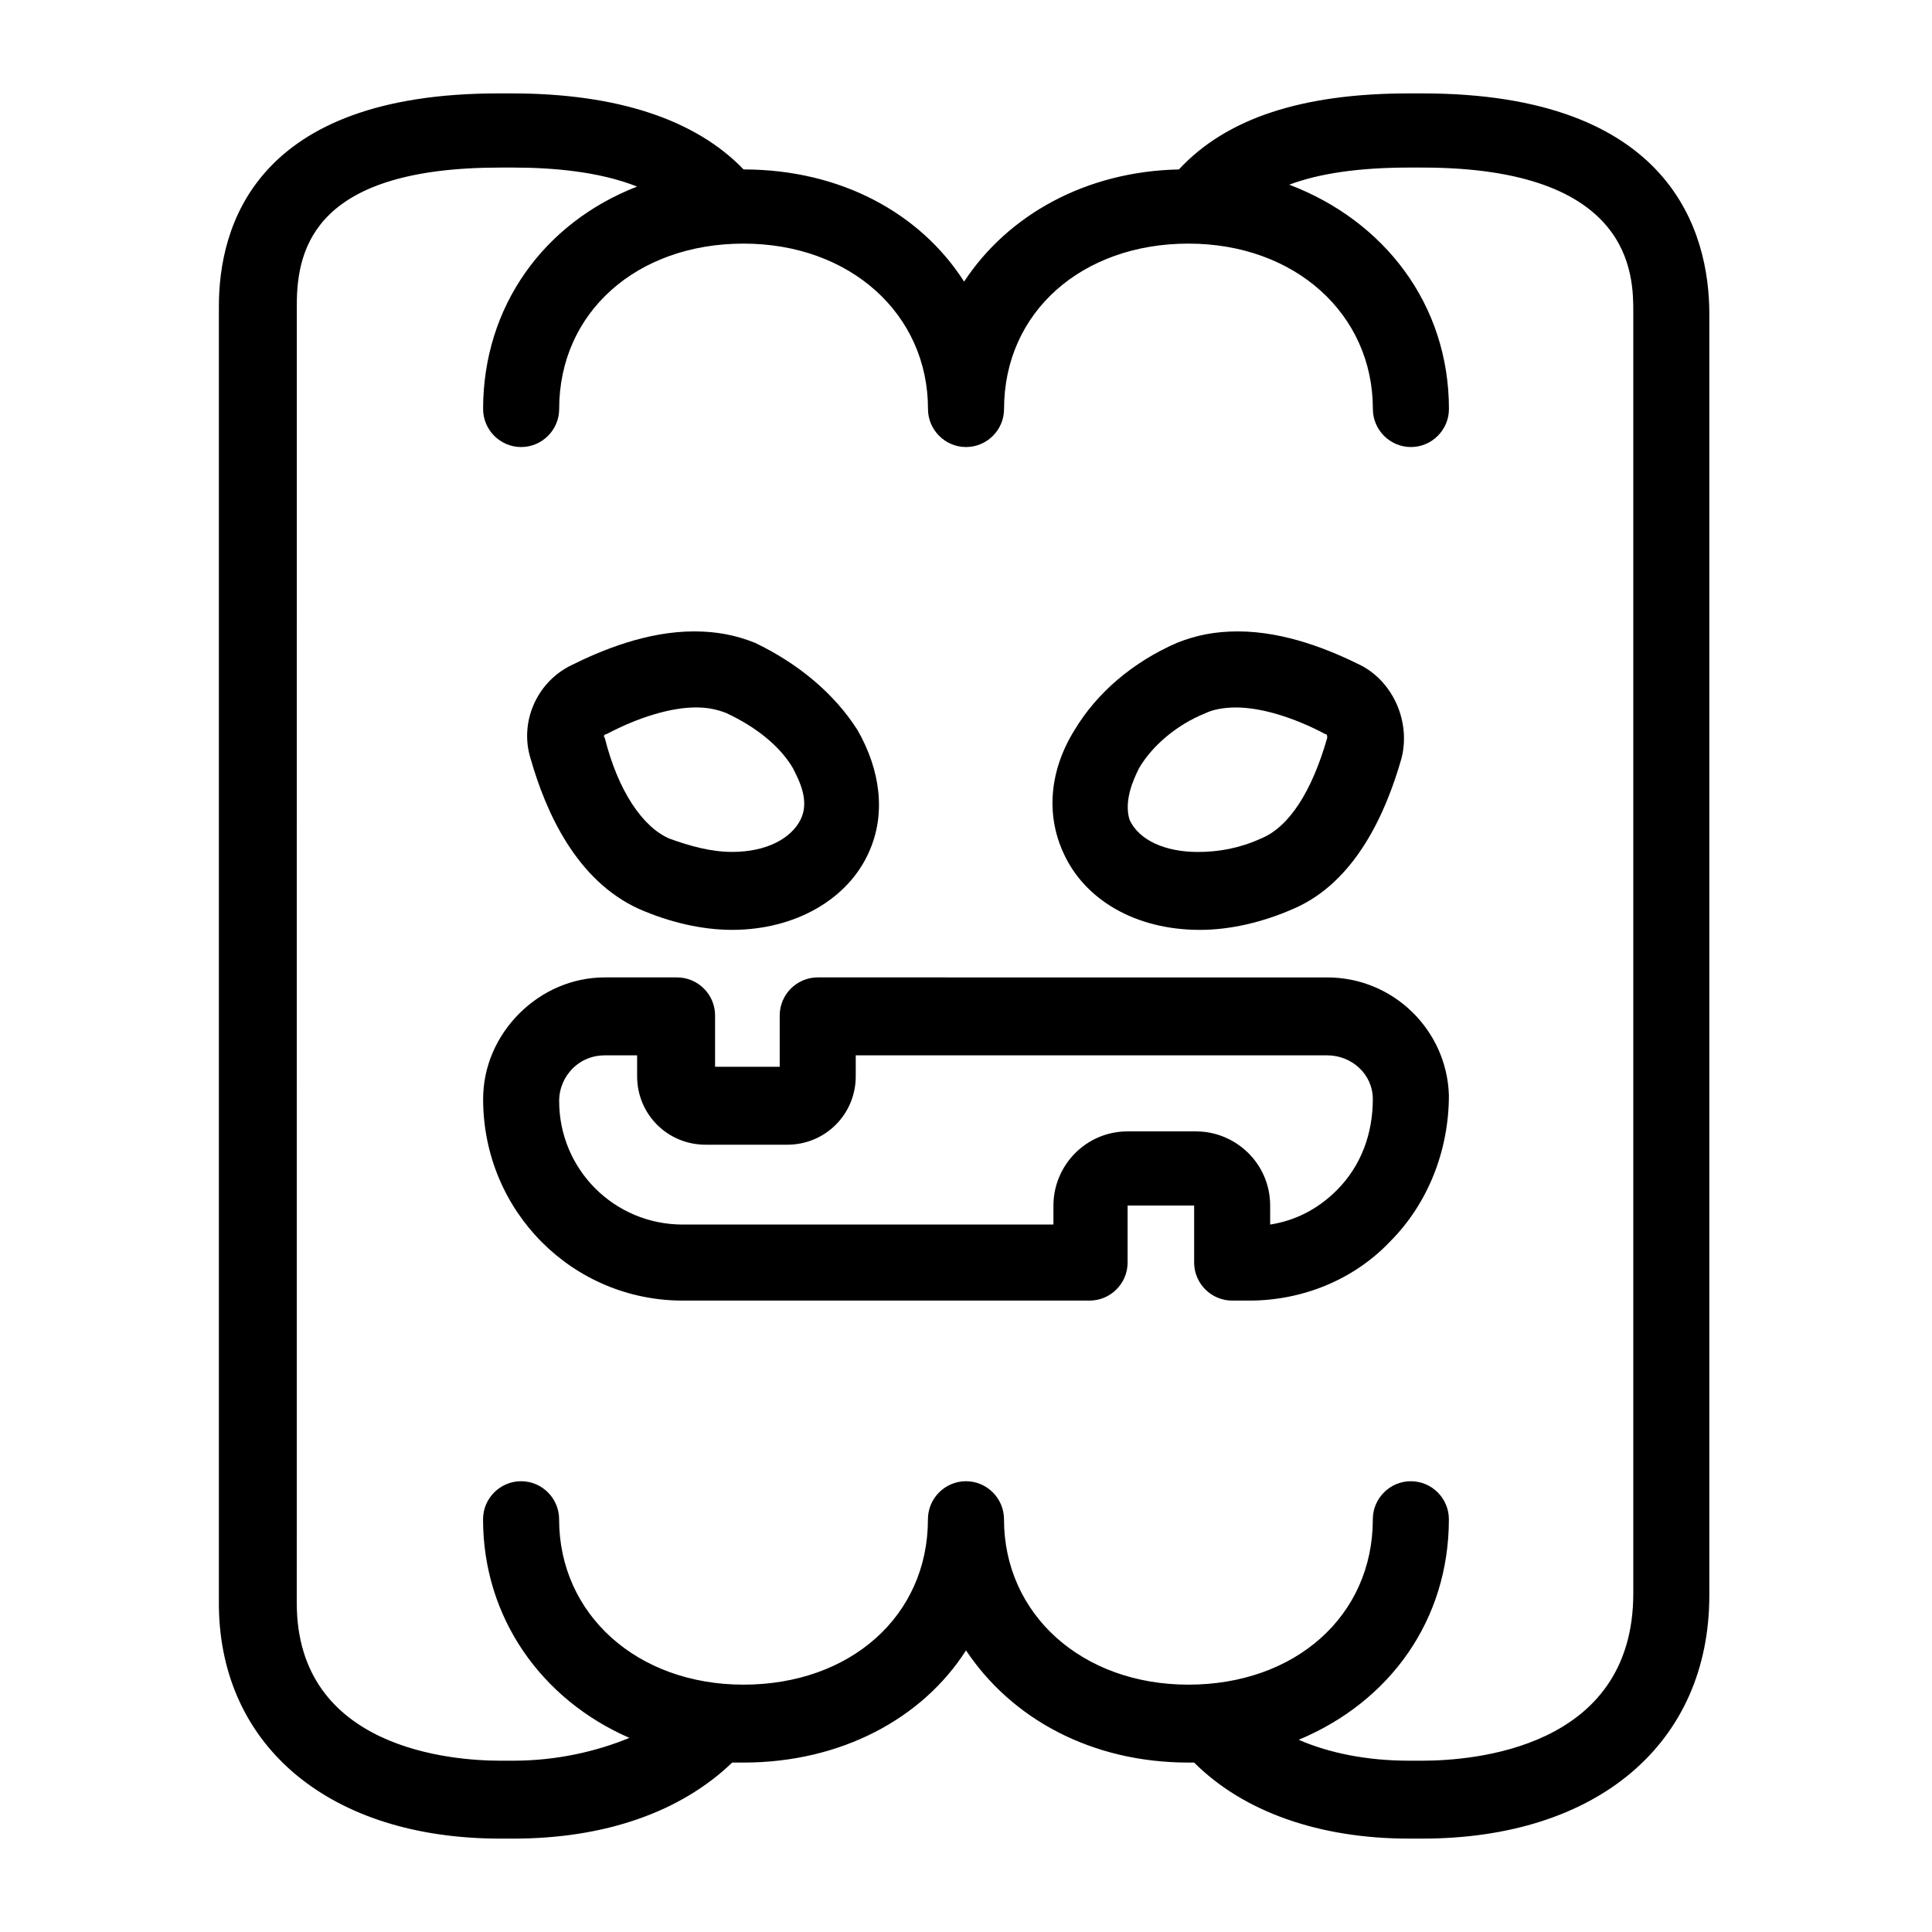
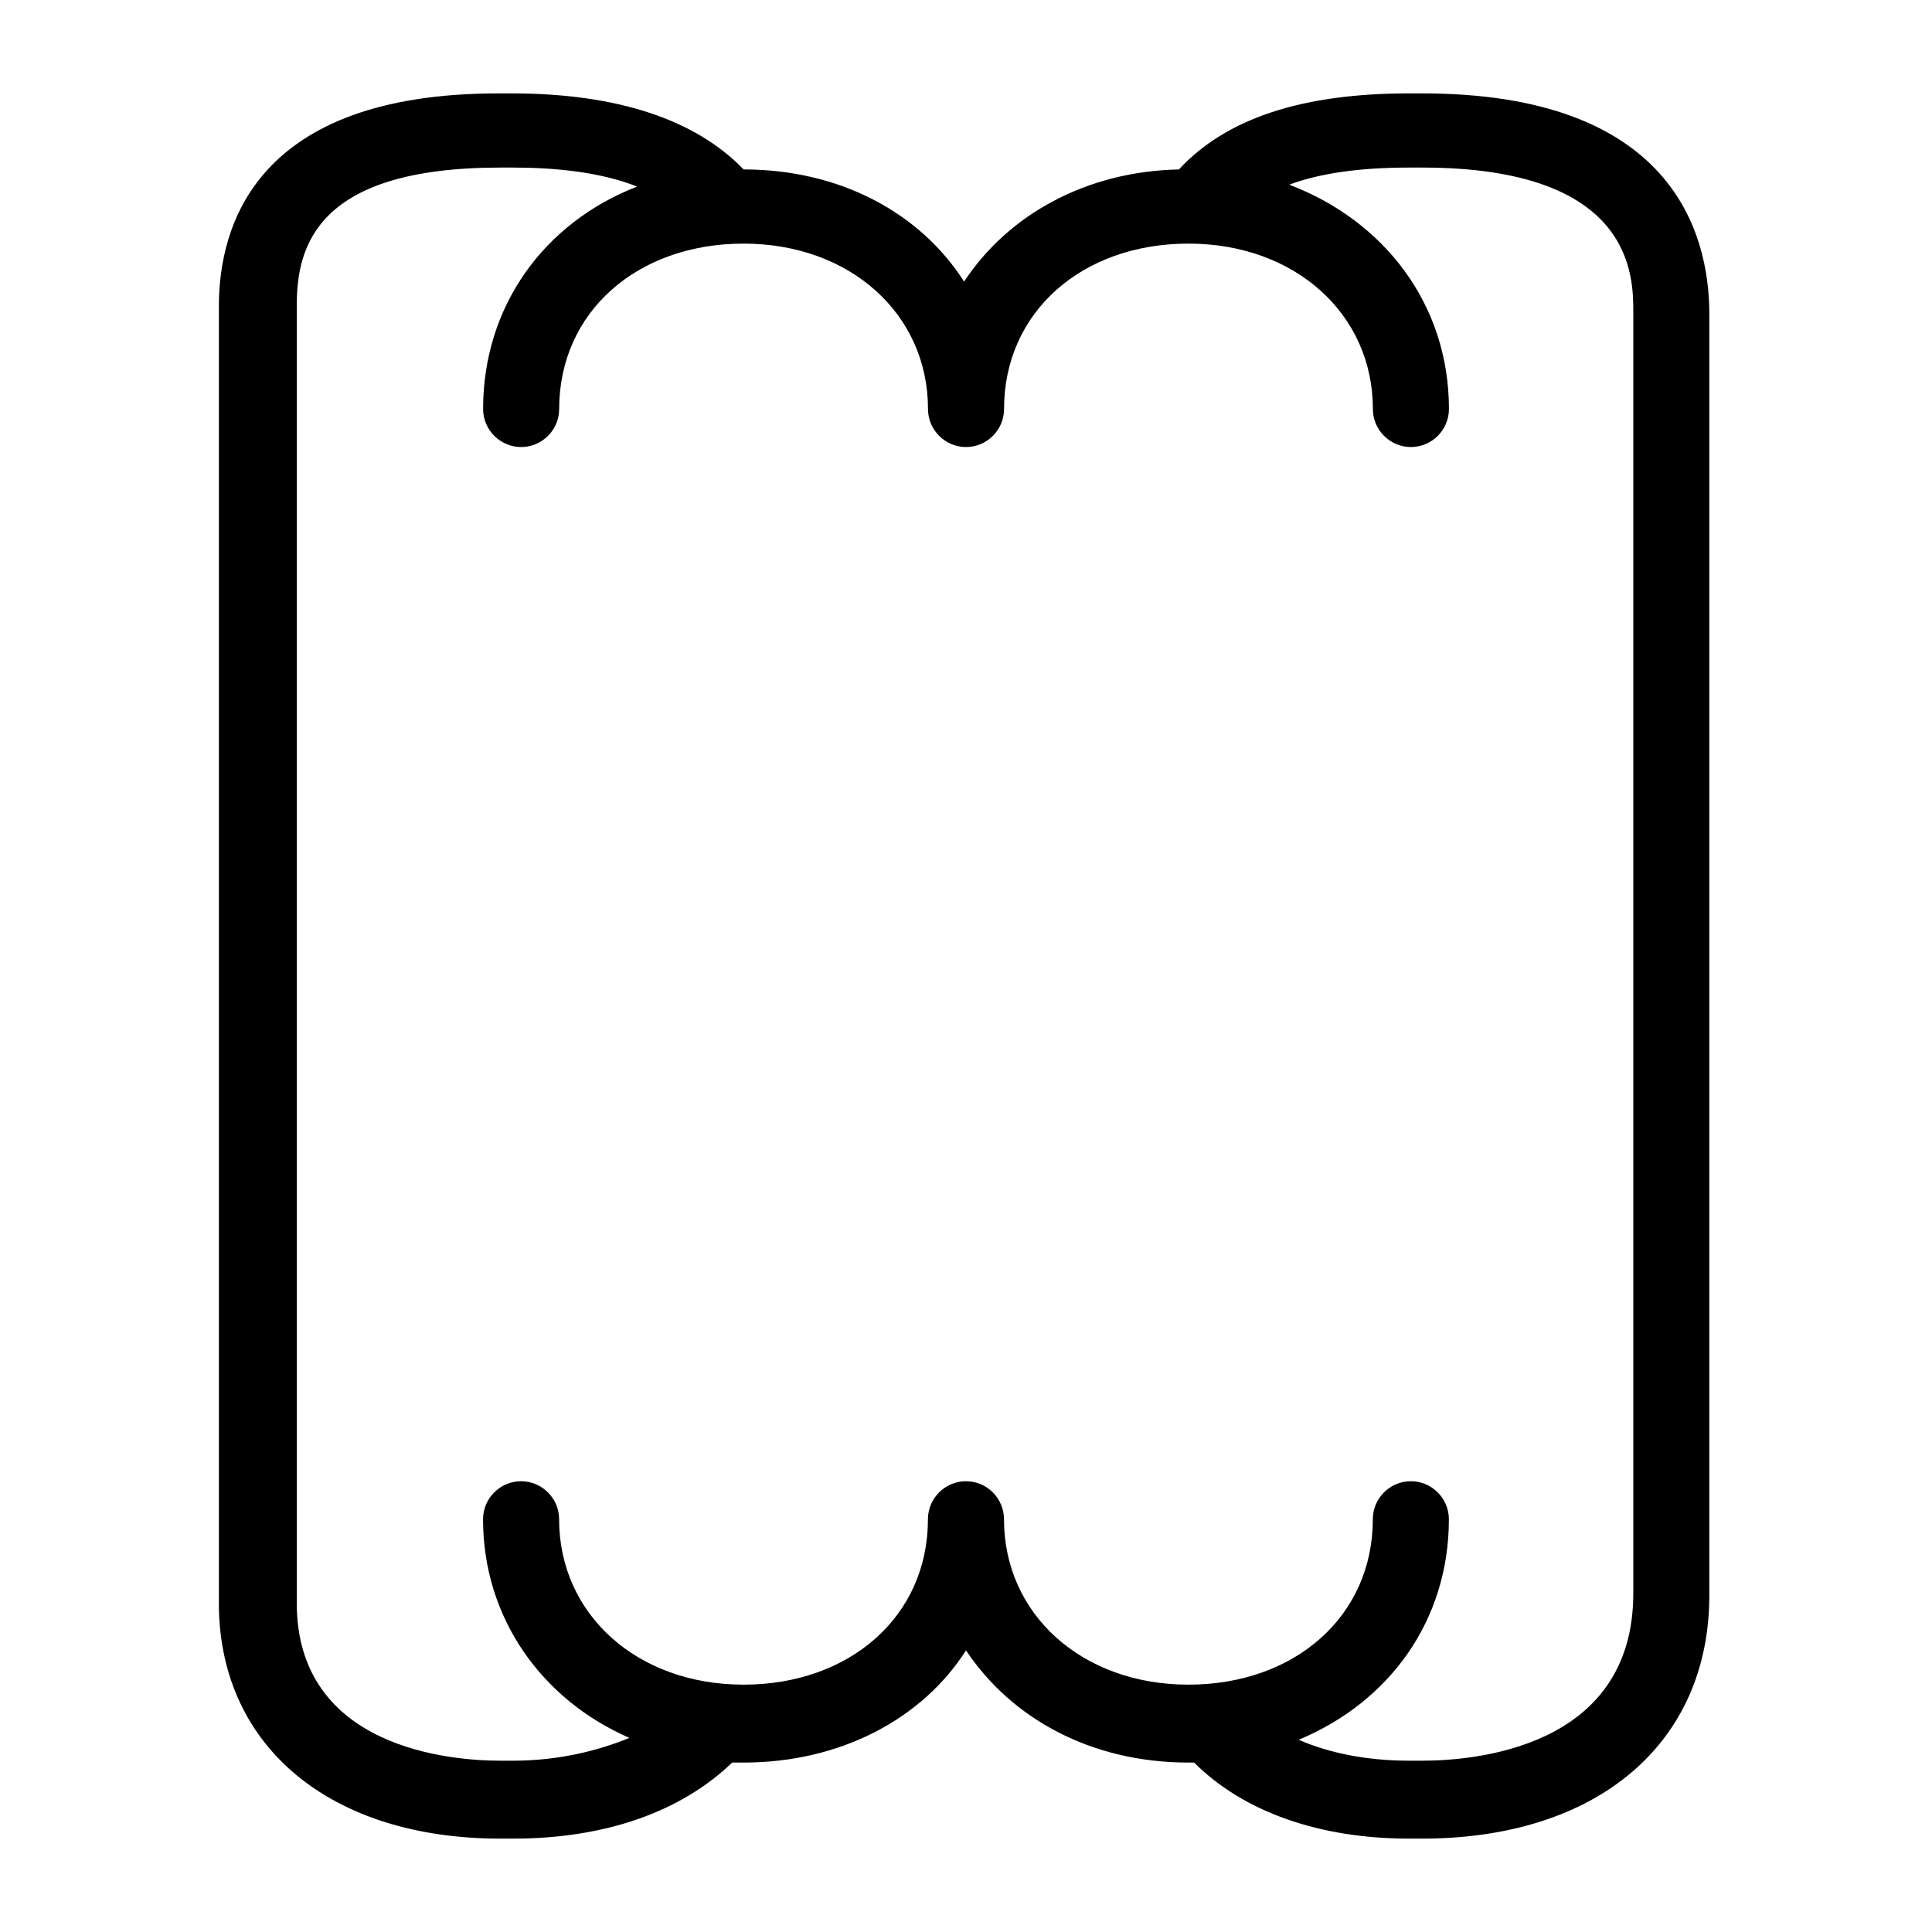
<svg xmlns="http://www.w3.org/2000/svg" fill="#000000" width="800px" height="800px" version="1.1" viewBox="144 144 512 512">
  <g>
    <path d="m276.57 631.25h3.527c24.184 0 44.336-7.055 57.938-20.152h3.023c25.695 0 47.359-11.586 58.945-29.727 12.09 18.137 33.25 29.727 58.945 29.727h1.512c13.098 13.098 33.25 20.152 56.93 20.152h3.527c46.352 0 76.074-25.191 76.074-64.488v-339.57c0-21.664-10.078-58.441-76.074-58.441h-3.527c-28.215 0-48.367 6.551-60.961 20.152-24.688 0.504-45.344 12.09-56.93 29.727-11.586-18.137-32.746-29.727-58.441-29.727-12.594-13.098-33.25-20.152-61.465-20.152h-3.527c-64.488 0-74.059 35.266-74.059 56.426v344.61c0.5 37.281 29.723 61.465 74.562 61.465zm-53.91-406.57c0-15.617 5.543-36.273 53.906-36.273h3.527c10.078 0 22.672 1.008 32.746 5.039-24.688 9.574-40.809 31.738-40.809 58.945 0 5.543 4.535 10.078 10.078 10.078s10.078-4.535 10.078-10.078c0-25.695 20.656-43.832 48.871-43.832 28.215 0 48.871 18.641 48.871 43.832 0 5.543 4.535 10.078 10.078 10.078 5.543 0 10.078-4.535 10.078-10.078 0-25.695 20.656-43.832 48.871-43.832s48.871 18.641 48.871 43.832c0 5.543 4.535 10.078 10.078 10.078 5.543 0 10.078-4.535 10.078-10.078 0-27.711-17.129-49.879-42.32-59.449 8.062-3.023 18.641-4.535 31.738-4.535h3.516c55.922 0 55.922 28.719 55.922 38.289v339.57c0 41.312-42.824 44.336-55.922 44.336h-3.527c-11.082 0-21.16-2.016-29.223-5.543 24.184-10.078 39.801-31.738 39.801-58.441 0-5.543-4.535-10.078-10.078-10.078s-10.078 4.535-10.078 10.078c0 25.695-20.656 43.832-48.871 43.832s-48.871-18.641-48.871-43.832c0-5.543-4.535-10.078-10.078-10.078s-10.078 4.535-10.078 10.078c0 25.695-20.656 43.832-48.871 43.832-28.215 0-48.871-18.641-48.871-43.832 0-5.543-4.535-10.078-10.078-10.078-5.543 0-10.078 4.535-10.078 10.078 0 26.199 15.617 47.863 38.793 57.938-8.566 3.527-19.145 6.047-30.73 6.047h-3.527c-12.594 0-53.906-3.023-53.906-41.816z" />
-     <path d="m313.34 384.88c8.062 3.527 16.625 5.543 24.688 5.543 16.625 0 30.73-8.062 36.273-20.656 4.535-10.078 3.023-21.664-3.023-32.242-6.047-9.574-15.617-17.633-27.207-23.176-5.039-2.016-10.078-3.023-16.121-3.023-12.594 0-24.688 5.039-32.746 9.07-9.07 4.535-13.602 15.113-10.578 24.688 4.027 14.105 12.09 32.242 28.715 39.797zm-8.566-46.348c8.566-4.535 17.129-7.055 23.68-7.055 3.023 0 5.543 0.504 8.062 1.512 7.559 3.527 14.105 8.566 17.633 14.609 1.512 3.023 4.535 8.566 2.016 13.602-2.519 5.039-9.07 8.566-18.137 8.566-5.543 0-11.082-1.512-16.625-3.527-7.055-3.023-13.605-12.594-17.133-26.699-0.504-0.504 0-1.008 0.504-1.008z" />
-     <path d="m461.97 390.43c8.062 0 16.625-2.016 24.688-5.543 16.625-7.055 24.688-25.695 28.719-39.801 2.519-9.574-2.016-20.152-10.578-24.688-8.062-4.031-20.152-9.07-32.746-9.07-6.047 0-11.082 1.008-16.121 3.023-11.586 5.039-21.16 13.098-27.207 23.176-6.551 10.578-7.559 22.168-3.023 32.242 5.535 12.598 19.137 20.66 36.27 20.66zm-16.125-42.824c3.527-6.047 10.078-11.586 17.633-14.609 2.016-1.008 5.039-1.512 8.062-1.512 6.551 0 15.113 2.519 23.68 7.055 0.504 0 0.504 0.504 0.504 1.008-4.031 14.105-10.078 23.68-17.633 26.703-5.543 2.519-11.082 3.527-16.625 3.527-8.566 0-15.617-3.023-18.137-8.566-1.512-5.039 1.004-10.582 2.516-13.605z" />
-     <path d="m324.93 488.67h107.82c5.543 0 10.078-4.535 10.078-10.078v-15.113h17.633v15.113c0 5.543 4.535 10.078 10.078 10.078h4.535c14.105 0 27.711-5.543 37.281-15.617 10.078-10.078 15.617-24.184 15.617-38.793-0.504-17.129-14.609-31.234-32.242-31.234l-135.02-0.004c-5.543 0-10.078 4.535-10.078 10.078v13.602h-17.129v-13.602c0-5.543-4.535-10.078-10.078-10.078h-19.145c-8.566 0-16.625 3.527-22.672 9.574-6.047 6.047-9.574 14.105-9.574 22.672 0.004 29.723 23.684 53.402 52.902 53.402zm-29.219-61.465c2.519-2.519 5.543-3.527 8.566-3.527h8.566v5.543c0 10.078 8.062 18.137 18.137 18.137h21.664c10.078 0 18.137-8.062 18.137-18.137v-5.543h124.94c6.551 0 12.09 5.039 12.09 11.586 0 9.07-3.023 17.633-9.574 24.184-5.039 5.039-11.082 8.062-17.633 9.07v-5.039c0-11.082-9.07-19.648-19.648-19.648h-18.137c-11.082 0-19.648 9.07-19.648 19.648v5.039h-98.242c-18.137 0-32.746-14.609-32.746-32.746 0-3.527 1.512-6.551 3.527-8.566z" />
  </g>
</svg>